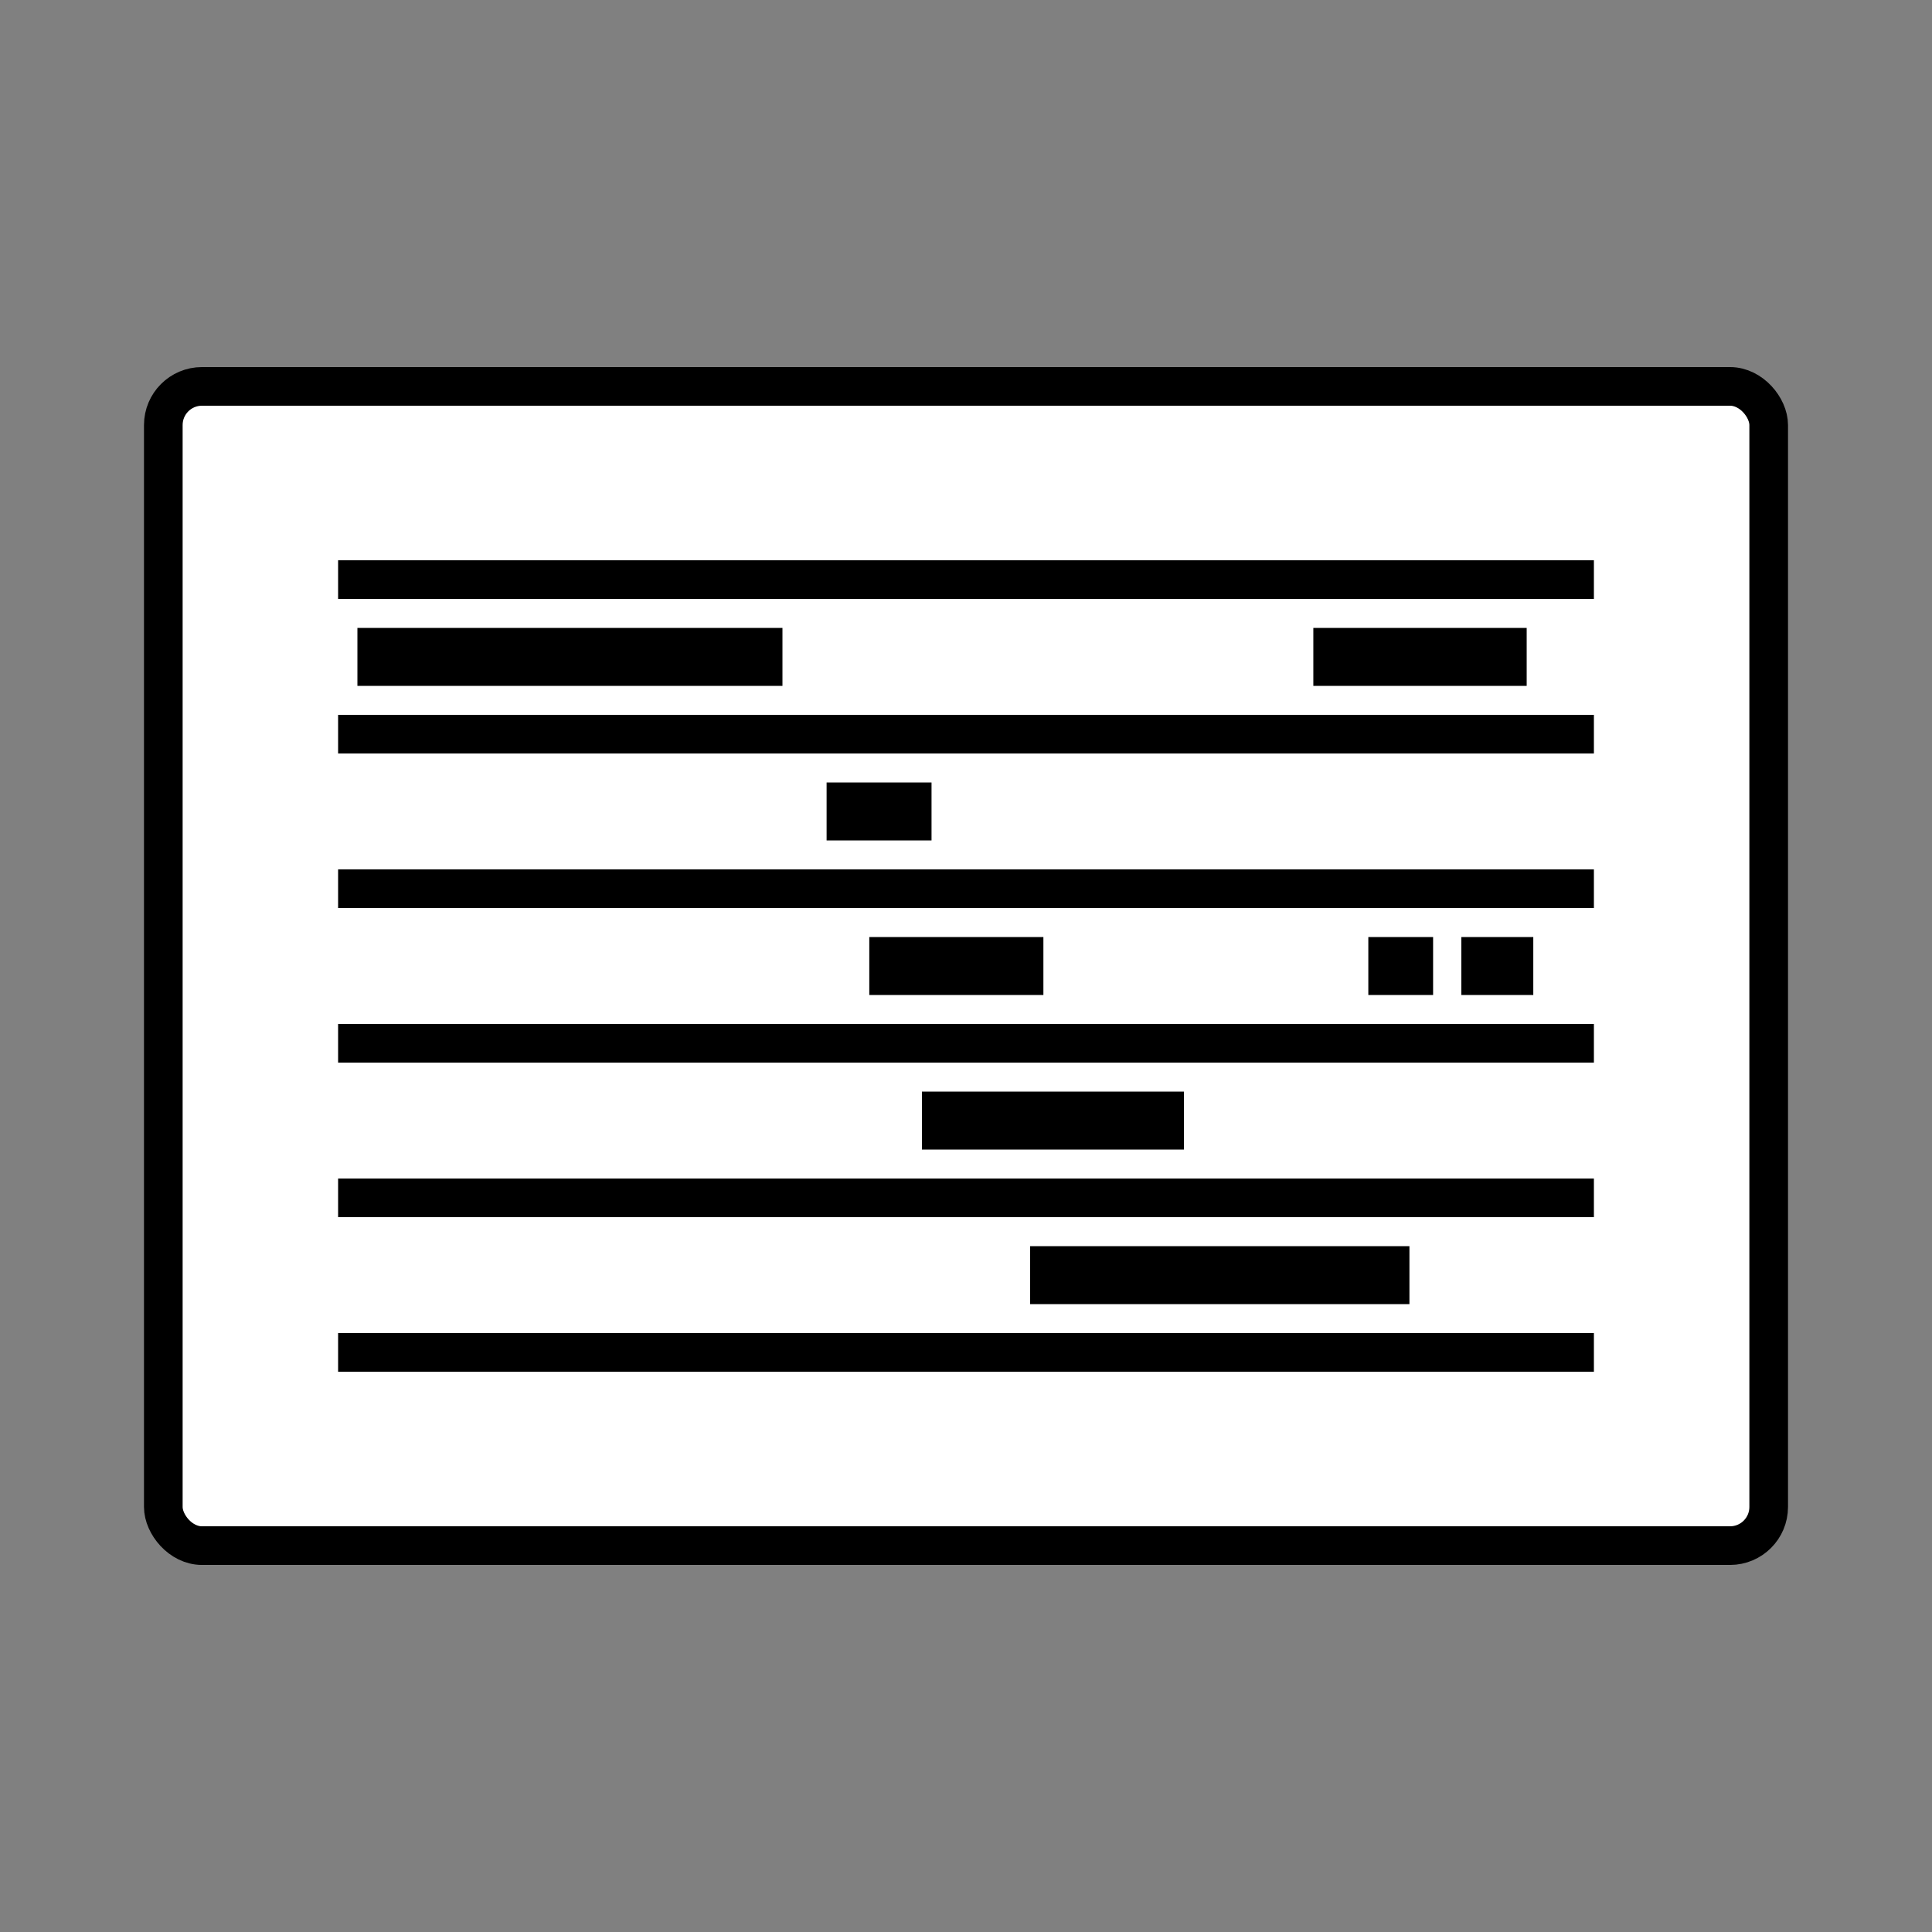
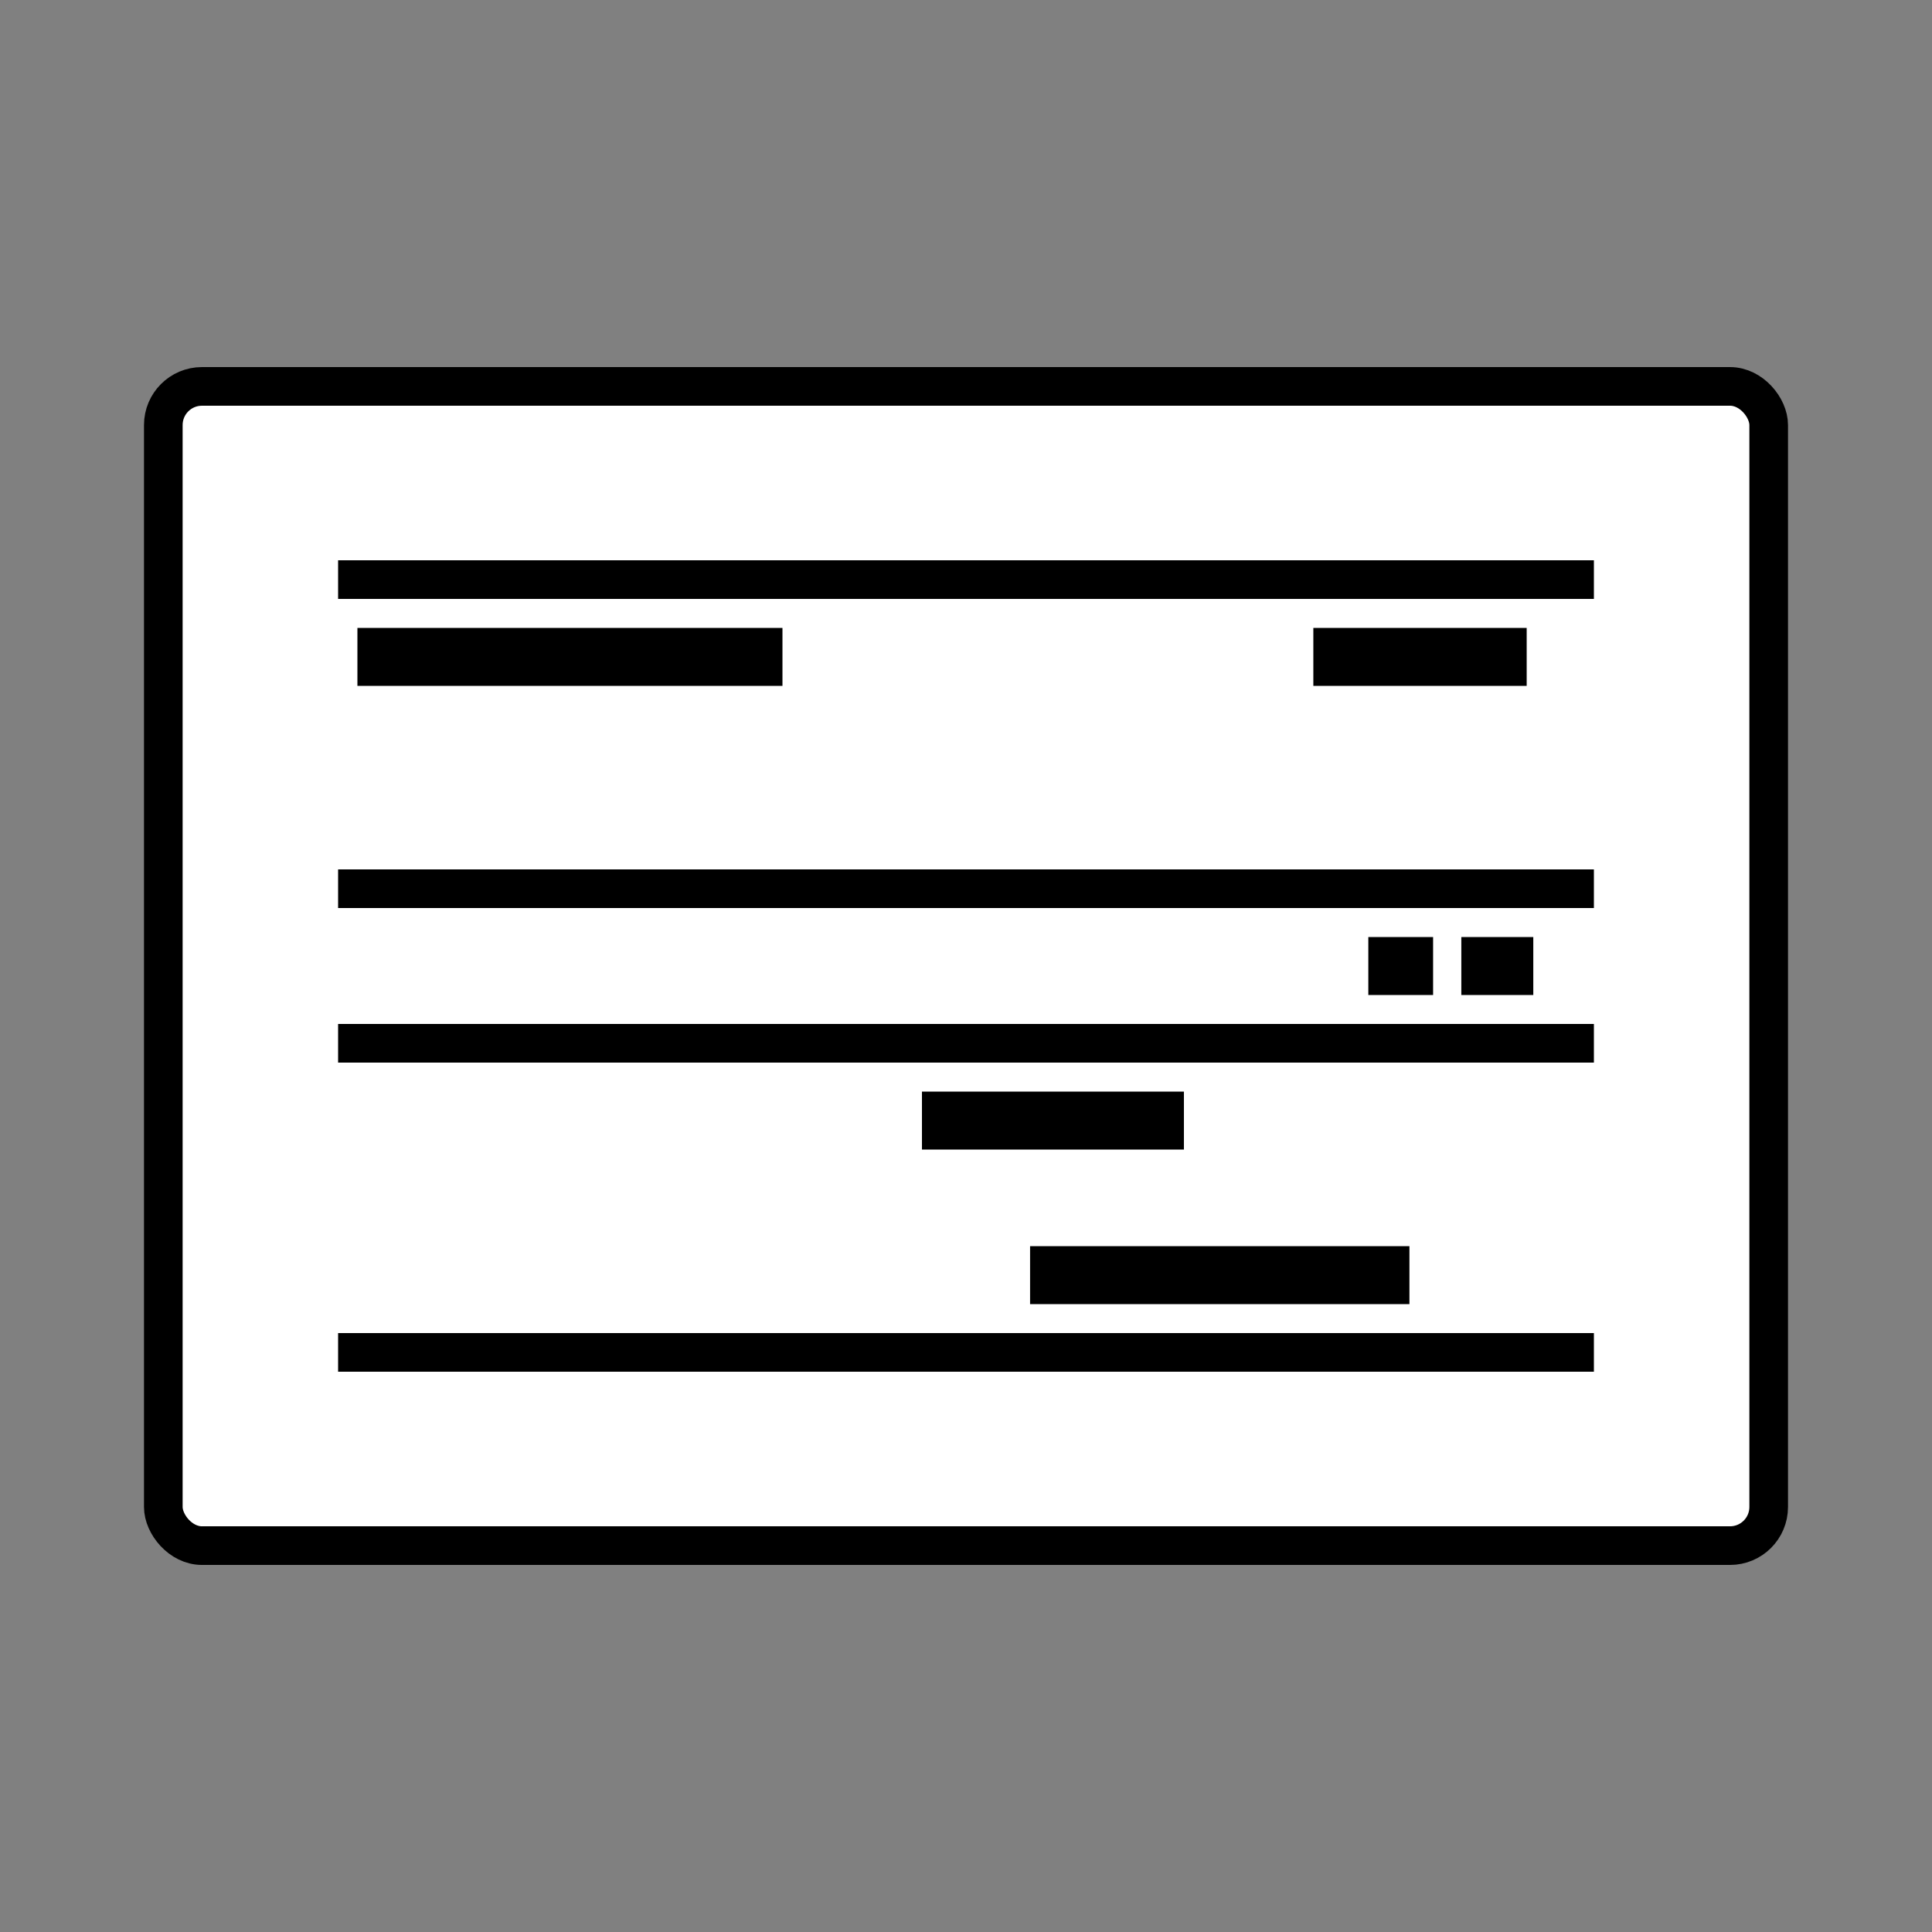
<svg xmlns="http://www.w3.org/2000/svg" id="index_icon_08" width="100" height="100" viewBox="0 0 100 100">
  <rect x="0" y="0" width="100" height="100" fill="#808080" stroke="none" />
  <g id="レイヤー_1" data-name="レイヤー 1">
    <rect id="長方形_114" data-name="長方形 114" width="100" height="100" fill="none" />
  </g>
  <g id="レイヤー_2" data-name="レイヤー 2">
    <rect id="長方形_115" data-name="長方形 115" width="83.094" height="60.001" rx="2" transform="translate(8.453 20)" fill="#fff" stroke="#000" stroke-linecap="square" stroke-linejoin="round" stroke-width="2" />
    <g id="グループ_2985" data-name="グループ 2985">
      <line id="線_81" data-name="線 81" x1="63" transform="translate(18.5 30)" fill="#fff" stroke="#000" stroke-linecap="square" stroke-linejoin="round" stroke-width="2" />
-       <line id="線_82" data-name="線 82" x2="63" transform="translate(18.5 38)" fill="#fff" stroke="#000" stroke-linecap="square" stroke-linejoin="round" stroke-width="2" />
      <line id="線_83" data-name="線 83" x2="63" transform="translate(18.5 46)" fill="#fff" stroke="#000" stroke-linecap="square" stroke-linejoin="round" stroke-width="2" />
      <line id="線_84" data-name="線 84" x2="63" transform="translate(18.5 54)" fill="#fff" stroke="#000" stroke-linecap="square" stroke-linejoin="round" stroke-width="2" />
-       <line id="線_85" data-name="線 85" x2="63" transform="translate(18.5 62)" fill="#fff" stroke="#000" stroke-linecap="square" stroke-linejoin="round" stroke-width="2" />
      <line id="線_86" data-name="線 86" x2="63" transform="translate(18.5 70)" fill="#fff" stroke="#000" stroke-linecap="square" stroke-linejoin="round" stroke-width="2" />
    </g>
    <line id="線_87" data-name="線 87" x2="19" transform="translate(20 34)" fill="#fff" stroke="#000" stroke-linecap="square" stroke-linejoin="round" stroke-width="3" />
-     <line id="線_88" data-name="線 88" x2="2.431" transform="translate(44.285 42)" fill="#fff" stroke="#000" stroke-linecap="square" stroke-linejoin="round" stroke-width="3" />
    <line id="線_89" data-name="線 89" x2="0.353" transform="translate(72.324 50)" fill="#fff" stroke="#000" stroke-linecap="square" stroke-linejoin="round" stroke-width="3" />
    <line id="線_90" data-name="線 90" x2="0.725" transform="translate(77.138 50)" fill="#fff" stroke="#000" stroke-linecap="square" stroke-linejoin="round" stroke-width="3" />
    <line id="線_91" data-name="線 91" x2="10.559" transform="translate(49.22 58)" fill="#fff" stroke="#000" stroke-linecap="square" stroke-linejoin="round" stroke-width="3" />
    <line id="線_92" data-name="線 92" x2="16.635" transform="translate(54.817 66)" fill="#fff" stroke="#000" stroke-linecap="square" stroke-linejoin="round" stroke-width="3" />
    <line id="線_93" data-name="線 93" x2="8.043" transform="translate(69.478 34)" fill="#fff" stroke="#000" stroke-linecap="square" stroke-linejoin="round" stroke-width="3" />
-     <line id="線_94" data-name="線 94" x2="6.012" transform="translate(46.494 50)" fill="#fff" stroke="#000" stroke-linecap="square" stroke-linejoin="round" stroke-width="3" />
  </g>
</svg>